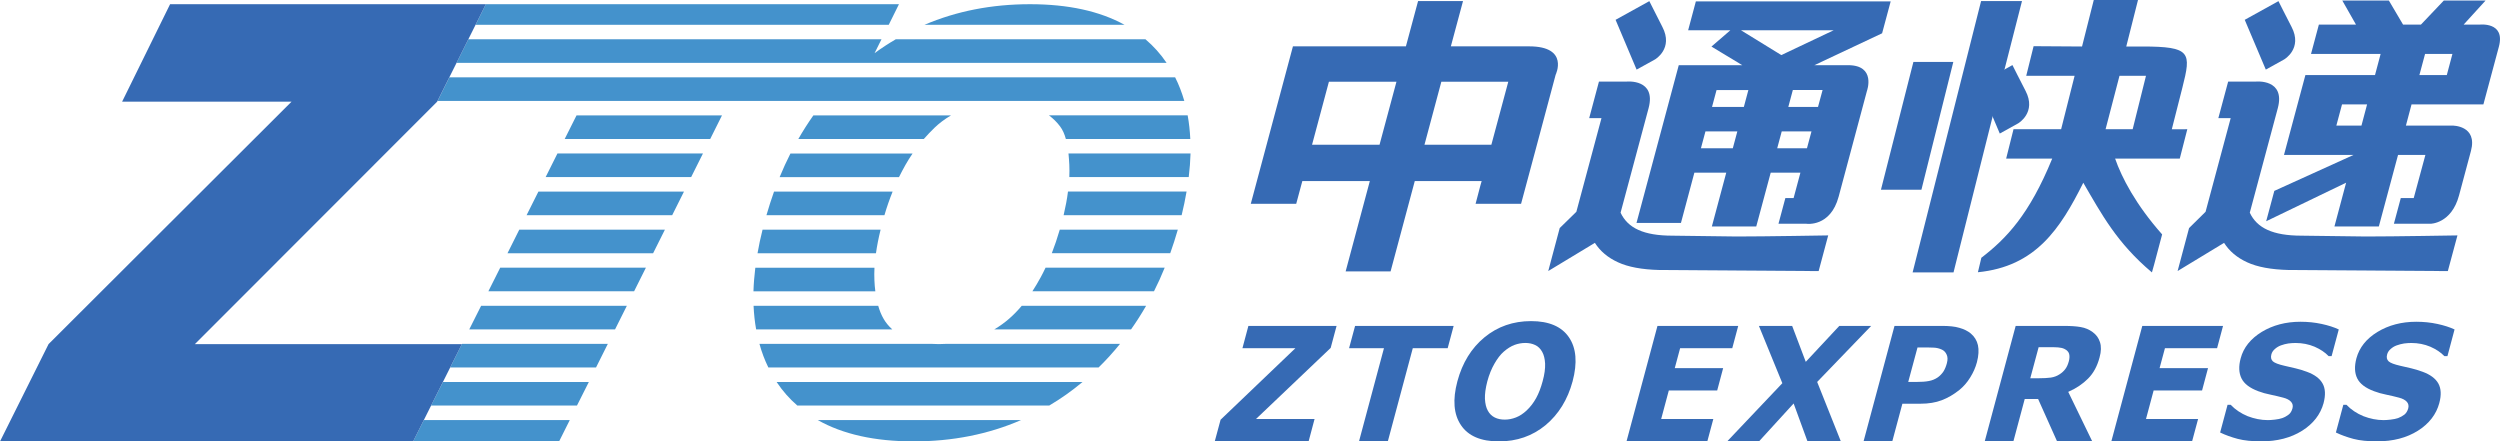
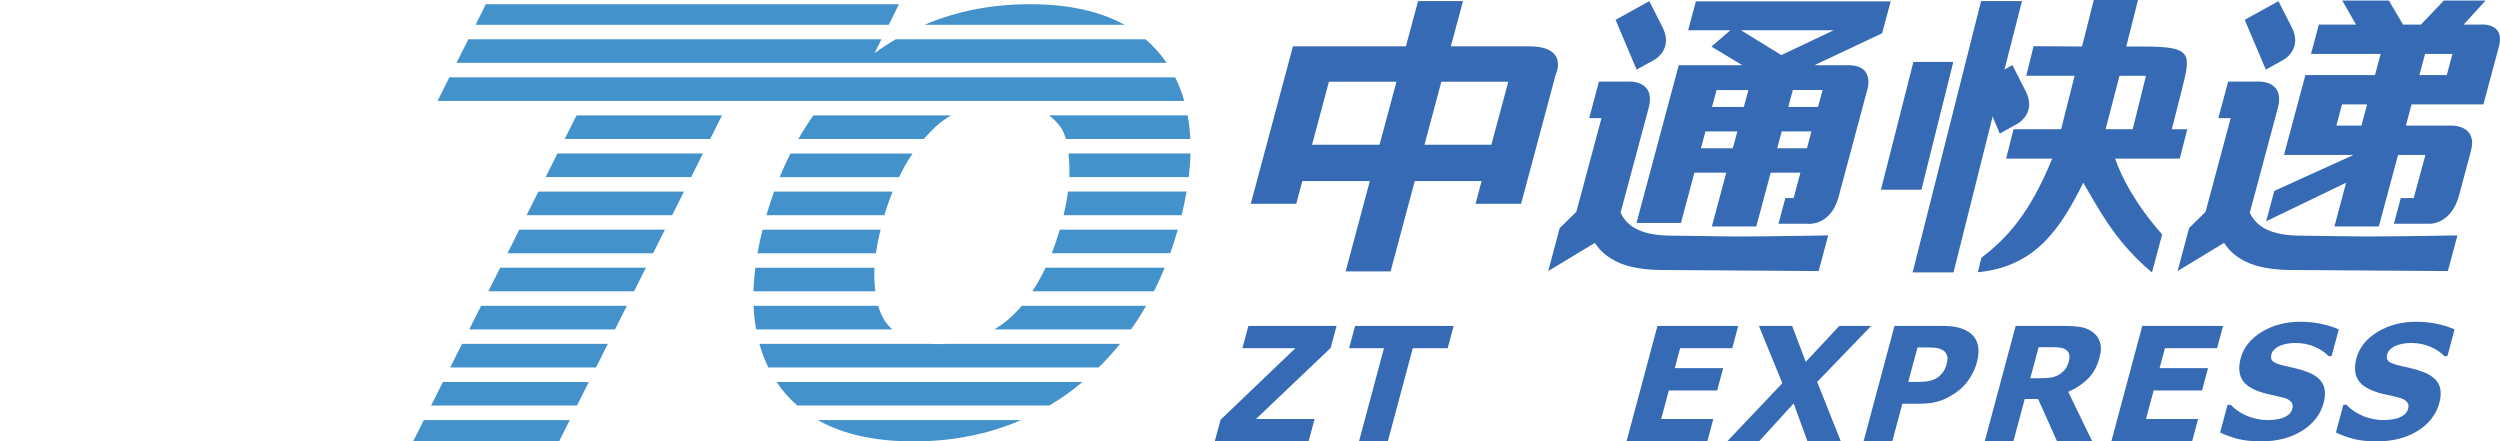
<svg xmlns="http://www.w3.org/2000/svg" width="178.849pt" height="31.578pt" viewBox="0 0 178.849 31.578">
  <g transform="translate(-208.215,-319.891)">
    <path fill-rule="nonzero" fill="#4492cc" d="m 271.434,342.711 c -0.164,-0.277 -0.293,-0.594 -0.391,-0.941 H 262.125 c 0.027,0.582 0.086,1.148 0.184,1.688 h 9.742 c -0.262,-0.234 -0.465,-0.488 -0.617,-0.746 m -26.914,-4.703 h 10.418 l 0.844,-1.688 h -10.418 z m 28.465,-6.312 c 0.172,-0.301 0.34,-0.57 0.516,-0.824 h -8.738 c -0.277,0.547 -0.535,1.109 -0.773,1.688 h 8.539 c 0.148,-0.297 0.301,-0.586 0.457,-0.863 m -10.578,6.312 h 8.473 c 0.074,-0.527 0.184,-1.09 0.332,-1.688 h -8.445 c -0.145,0.578 -0.266,1.141 -0.359,1.688 m -16.523,-2.723 h 10.418 l 0.844,-1.691 h -10.414 z m 26.188,-1.691 h -8.484 c -0.195,0.551 -0.375,1.113 -0.543,1.691 h 8.441 c 0.172,-0.594 0.371,-1.156 0.586,-1.691 M 247.25,332.559 h 10.41 l 0.844,-1.688 h -10.41 z m 23.52,7.383 c -0.012,-0.285 -0.012,-0.582 0.004,-0.898 H 262.25 c -0.07,0.582 -0.117,1.145 -0.133,1.688 h 8.719 c -0.031,-0.25 -0.055,-0.512 -0.066,-0.789 m 4.297,-10.91 c 0.32,-0.309 0.715,-0.613 1.184,-0.887 h -9.848 c -0.383,0.543 -0.742,1.105 -1.078,1.691 h 8.977 c 0.25,-0.285 0.504,-0.551 0.766,-0.805 m 6.832,-8.84 c -2.734,0 -5.25,0.492 -7.547,1.473 h 14.309 c -1.781,-0.98 -4.031,-1.473 -6.762,-1.473 m -6.527,24.316 c -0.168,0 -0.328,-0.004 -0.48,-0.016 h -12.348 c 0.164,0.594 0.375,1.156 0.637,1.688 h 23.625 c 0.543,-0.531 1.055,-1.094 1.535,-1.688 H 275.875 c -0.164,0.012 -0.332,0.016 -0.504,0.016 m 14.789,-21.809 h -17.859 c -0.52,0.305 -1.027,0.633 -1.52,0.996 l 0.496,-0.996 h -29.559 l -0.844,1.688 h 50.797 c -0.43,-0.637 -0.938,-1.199 -1.512,-1.688 m -41.547,7.137 h 10.41 l 0.844,-1.691 h -10.406 z m 15.18,17.41 c 0.418,0.625 0.906,1.176 1.461,1.656 h 18.027 c 0.812,-0.48 1.598,-1.031 2.344,-1.656 l 0.035,-0.027 h -21.883 z m 8.734,-27.055 h -29.555 l -0.734,1.473 h 29.559 z m 11.777,15.094 H 292.75 c 0.141,-0.578 0.258,-1.141 0.352,-1.691 h -8.484 c -0.066,0.531 -0.172,1.09 -0.312,1.691 m 7.977,-9.863 h -51.922 l -0.844,1.688 h 53.422 c -0.172,-0.594 -0.387,-1.156 -0.656,-1.688 m -7.629,5.449 c 0.027,0.258 0.043,0.531 0.059,0.809 0.012,0.281 0.012,0.574 0,0.879 h 8.543 c 0.07,-0.578 0.113,-1.141 0.129,-1.688 z m -0.602,-1.938 c 0.188,0.25 0.32,0.555 0.414,0.902 h 8.902 c -0.027,-0.586 -0.09,-1.148 -0.188,-1.691 h -9.922 c 0.301,0.227 0.57,0.488 0.793,0.789 m -46.281,22.531 h 10.445 l 0.762,-1.523 h -10.441 z m 35.805,0.004 c 2.789,0 5.355,-0.512 7.691,-1.527 h -14.551 c 1.793,1.016 4.074,1.527 6.859,1.527 m -34.52,-2.566 h 10.438 l 0.848,-1.684 h -10.438 z m 1.367,-2.723 h 10.434 l 0.844,-1.688 h -10.434 z m 43.039,-8.172 h 8.473 c 0.195,-0.547 0.375,-1.109 0.543,-1.688 h -8.445 c -0.176,0.598 -0.363,1.156 -0.57,1.688 m -40.309,2.723 h 10.426 l 0.844,-1.688 H 244 Z m -1.367,2.727 h 10.43 l 0.844,-1.688 h -10.426 z m 38.641,-0.781 c -0.32,0.281 -0.684,0.547 -1.082,0.781 h 9.785 c 0.383,-0.539 0.742,-1.105 1.078,-1.688 h -8.898 c -0.273,0.324 -0.566,0.629 -0.883,0.906 m 2.219,-2.91 c -0.18,0.332 -0.375,0.656 -0.574,0.965 h 8.699 c 0.277,-0.543 0.531,-1.105 0.766,-1.688 h -8.523 c -0.117,0.25 -0.238,0.488 -0.367,0.723" id="path318" />
-     <path fill-rule="nonzero" fill="#366ab4" d="m 220.383,320.191 h 22.59 l -3.484,6.973 -17.332,17.344 h 19.102 l -3.488,6.961 h -29.555 l 3.473,-6.961 17.383,-17.344 h -12.121 z m 0,0" id="path320" />
    <path fill-rule="nonzero" fill="#366ab4" d="m 301.832,351.469 h -6.715 l 0.418,-1.551 5.352,-5.117 h -3.789 l 0.426,-1.594 h 6.309 l -0.422,1.574 -5.344,5.086 h 4.191 z m 0,0" id="path322" />
    <path fill-rule="nonzero" fill="#366ab4" d="m 311.781,344.801 h -2.496 L 307.5,351.465 h -2.062 l 1.785,-6.664 h -2.496 l 0.43,-1.594 h 7.051 z m 0,0" id="path324" />
-     <path fill-rule="nonzero" fill="#366ab4" d="m 320.719,347.168 c -0.355,1.316 -1.004,2.363 -1.938,3.141 -0.938,0.773 -2.051,1.16 -3.34,1.16 -1.281,0 -2.188,-0.387 -2.707,-1.16 -0.527,-0.777 -0.609,-1.824 -0.258,-3.141 0.355,-1.324 1.004,-2.375 1.938,-3.145 0.941,-0.773 2.051,-1.16 3.332,-1.16 1.281,0 2.188,0.387 2.711,1.16 0.527,0.77 0.613,1.82 0.262,3.145 m -3.297,2.094 c 0.27,-0.25 0.496,-0.547 0.688,-0.891 0.188,-0.344 0.34,-0.742 0.465,-1.207 0.137,-0.496 0.191,-0.914 0.176,-1.266 -0.019,-0.344 -0.09,-0.629 -0.211,-0.84 -0.125,-0.223 -0.289,-0.387 -0.5,-0.484 -0.215,-0.102 -0.449,-0.148 -0.703,-0.148 -0.262,0 -0.52,0.047 -0.777,0.141 -0.254,0.098 -0.512,0.258 -0.766,0.48 -0.234,0.203 -0.457,0.492 -0.664,0.855 -0.211,0.363 -0.383,0.789 -0.512,1.266 -0.129,0.492 -0.184,0.914 -0.172,1.258 0.019,0.348 0.086,0.629 0.207,0.844 0.117,0.219 0.285,0.383 0.496,0.488 0.211,0.105 0.453,0.152 0.715,0.152 0.27,0 0.531,-0.051 0.801,-0.156 0.27,-0.105 0.52,-0.273 0.758,-0.492" id="path326" />
    <path fill-rule="nonzero" fill="#366ab4" d="m 330.355,351.469 h -5.781 l 2.215,-8.262 h 5.777 l -0.426,1.594 h -3.73 l -0.383,1.426 h 3.461 l -0.426,1.598 h -3.461 l -0.547,2.043 h 3.73 z m 0,0" id="path328" />
    <path fill-rule="nonzero" fill="#366ab4" d="m 339.91,351.469 h -2.387 l -0.992,-2.715 -2.48,2.715 h -2.277 l 3.949,-4.164 -1.676,-4.098 h 2.379 l 0.973,2.57 2.398,-2.57 h 2.281 l -3.863,4.008 z m 0,0" id="path330" />
    <path fill-rule="nonzero" fill="#366ab4" d="m 349.641,345.812 c -0.098,0.367 -0.258,0.73 -0.48,1.086 -0.215,0.352 -0.477,0.648 -0.773,0.891 -0.406,0.324 -0.828,0.57 -1.262,0.734 -0.438,0.168 -0.949,0.25 -1.531,0.25 h -1.285 l -0.723,2.695 h -2.055 l 2.215,-8.262 h 3.391 c 0.504,0 0.922,0.039 1.246,0.137 0.324,0.09 0.598,0.223 0.816,0.402 0.266,0.223 0.438,0.5 0.516,0.84 0.074,0.34 0.051,0.746 -0.074,1.227 m -2.145,0.047 c 0.062,-0.23 0.059,-0.43 -0.019,-0.598 -0.074,-0.172 -0.188,-0.285 -0.332,-0.355 -0.191,-0.09 -0.387,-0.137 -0.586,-0.145 -0.203,-0.012 -0.473,-0.012 -0.812,-0.012 h -0.355 l -0.664,2.465 h 0.594 c 0.352,0 0.645,-0.019 0.883,-0.066 0.238,-0.043 0.453,-0.133 0.645,-0.266 0.16,-0.117 0.293,-0.258 0.402,-0.422 0.102,-0.164 0.184,-0.367 0.246,-0.602" id="path332" />
    <path fill-rule="nonzero" fill="#366ab4" d="m 357.895,351.469 h -2.516 l -1.359,-3.035 h -0.957 l -0.812,3.035 h -2.051 l 2.215,-8.262 h 3.457 c 0.473,0 0.871,0.023 1.195,0.082 0.324,0.055 0.609,0.176 0.855,0.359 0.254,0.184 0.43,0.422 0.523,0.719 0.098,0.293 0.094,0.664 -0.031,1.105 -0.164,0.613 -0.43,1.109 -0.809,1.492 -0.375,0.383 -0.852,0.707 -1.43,0.961 z m -1.676,-5.734 c 0.055,-0.207 0.059,-0.387 0.019,-0.535 -0.047,-0.145 -0.156,-0.262 -0.336,-0.348 -0.117,-0.059 -0.273,-0.094 -0.457,-0.109 -0.184,-0.012 -0.395,-0.016 -0.645,-0.016 h -0.742 l -0.598,2.223 h 0.633 c 0.328,0 0.605,-0.016 0.84,-0.047 0.23,-0.035 0.438,-0.113 0.621,-0.234 0.172,-0.109 0.309,-0.238 0.414,-0.379 0.102,-0.137 0.188,-0.32 0.25,-0.555" id="path334" />
    <path fill-rule="nonzero" fill="#366ab4" d="m 365.035,351.469 h -5.777 l 2.215,-8.262 H 367.25 l -0.426,1.594 h -3.73 l -0.383,1.426 h 3.465 l -0.426,1.598 h -3.465 l -0.547,2.043 h 3.727 z m 0,0" id="path336" />
    <path fill-rule="nonzero" fill="#366ab4" d="m 374.445,348.723 c -0.223,0.812 -0.734,1.477 -1.539,1.984 -0.805,0.504 -1.777,0.758 -2.922,0.758 -0.66,0 -1.219,-0.055 -1.68,-0.176 -0.457,-0.121 -0.879,-0.273 -1.262,-0.457 l 0.531,-1.98 h 0.227 c 0.332,0.348 0.738,0.617 1.211,0.812 0.48,0.184 0.961,0.281 1.449,0.281 0.125,0 0.293,-0.012 0.5,-0.035 0.211,-0.023 0.387,-0.062 0.527,-0.109 0.18,-0.066 0.332,-0.152 0.457,-0.25 0.133,-0.102 0.219,-0.25 0.273,-0.445 0.051,-0.184 0.016,-0.336 -0.098,-0.469 -0.113,-0.129 -0.305,-0.234 -0.57,-0.301 -0.281,-0.074 -0.582,-0.145 -0.895,-0.211 -0.32,-0.062 -0.613,-0.145 -0.879,-0.246 -0.609,-0.227 -1.012,-0.531 -1.203,-0.918 -0.191,-0.387 -0.215,-0.867 -0.059,-1.438 0.203,-0.77 0.711,-1.398 1.504,-1.887 0.801,-0.484 1.723,-0.727 2.77,-0.727 0.527,0 1.031,0.051 1.516,0.156 0.488,0.105 0.898,0.238 1.227,0.395 l -0.512,1.906 h -0.215 c -0.254,-0.266 -0.586,-0.488 -1.004,-0.672 -0.418,-0.176 -0.875,-0.266 -1.359,-0.266 -0.172,0 -0.348,0.012 -0.523,0.035 -0.176,0.027 -0.355,0.074 -0.527,0.137 -0.152,0.055 -0.297,0.141 -0.426,0.254 -0.129,0.109 -0.215,0.242 -0.254,0.383 -0.059,0.219 -0.023,0.383 0.105,0.504 0.133,0.117 0.406,0.219 0.828,0.316 0.277,0.066 0.543,0.121 0.793,0.184 0.258,0.059 0.527,0.141 0.809,0.246 0.559,0.203 0.934,0.488 1.129,0.844 0.199,0.355 0.219,0.824 0.07,1.391" id="path338" />
    <path fill-rule="nonzero" fill="#366ab4" d="m 382.723,348.723 c -0.219,0.812 -0.73,1.477 -1.535,1.984 -0.801,0.504 -1.773,0.758 -2.922,0.758 -0.66,0 -1.223,-0.055 -1.684,-0.176 -0.457,-0.121 -0.879,-0.273 -1.258,-0.457 l 0.531,-1.98 h 0.227 c 0.332,0.348 0.738,0.617 1.211,0.812 0.48,0.184 0.961,0.281 1.445,0.281 0.129,0 0.293,-0.012 0.504,-0.035 0.215,-0.023 0.383,-0.062 0.531,-0.109 0.172,-0.066 0.324,-0.152 0.453,-0.25 0.125,-0.102 0.219,-0.25 0.273,-0.445 0.047,-0.184 0.016,-0.336 -0.098,-0.469 -0.113,-0.129 -0.305,-0.234 -0.57,-0.301 -0.281,-0.074 -0.582,-0.145 -0.898,-0.211 -0.316,-0.062 -0.613,-0.145 -0.875,-0.246 -0.613,-0.227 -1.016,-0.531 -1.207,-0.918 -0.191,-0.387 -0.211,-0.867 -0.059,-1.438 0.211,-0.77 0.707,-1.398 1.508,-1.887 0.797,-0.484 1.723,-0.727 2.77,-0.727 0.527,0 1.031,0.051 1.516,0.156 0.488,0.105 0.895,0.238 1.227,0.395 l -0.508,1.906 h -0.223 c -0.25,-0.266 -0.586,-0.488 -1.004,-0.672 -0.418,-0.176 -0.871,-0.266 -1.355,-0.266 -0.172,0 -0.344,0.012 -0.52,0.035 -0.18,0.027 -0.352,0.074 -0.531,0.137 -0.156,0.055 -0.297,0.141 -0.426,0.254 -0.129,0.109 -0.215,0.242 -0.254,0.383 -0.062,0.219 -0.023,0.383 0.105,0.504 0.129,0.117 0.406,0.219 0.828,0.316 0.277,0.066 0.539,0.121 0.797,0.184 0.25,0.059 0.52,0.141 0.805,0.246 0.555,0.203 0.934,0.488 1.129,0.844 0.195,0.355 0.219,0.824 0.066,1.391" id="path340" />
    <path fill-rule="nonzero" fill="#366ab4" d="m 339.004,336.73 -0.684,2.555 -11.379,-0.078 c -1.258,-0.031 -2.25,-0.215 -2.973,-0.551 -0.727,-0.332 -1.277,-0.797 -1.656,-1.391 l -3.336,2.016 0.82,-3.074 1.191,-1.164 1.797,-6.699 h -0.879 l 0.699,-2.617 h 1.992 c 0,0 2.121,-0.207 1.559,1.902 -0.562,2.105 -2.004,7.477 -2.004,7.477 0.516,1.098 1.641,1.645 3.715,1.645 l 4.59,0.059 c 2.016,0 6.547,-0.078 6.547,-0.078" id="path342" />
    <path fill-rule="nonzero" fill="#366ab4" d="m 326.207,319.973 c 0,0 0.637,1.27 0.93,1.836 0.816,1.555 -0.52,2.332 -0.52,2.332 l -1.32,0.73 -1.504,-3.562 z m 0,0" id="path344" />
    <path fill-rule="nonzero" fill="#366ab4" d="m 343.473,319.992 -0.613,2.281 -4.844,2.281 h 2.406 c 2.031,0 1.352,1.848 1.352,1.848 0,0 -1.434,5.363 -2.023,7.559 -0.59,2.195 -2.305,1.938 -2.305,1.938 h -2 l 0.492,-1.836 h 0.59 l 0.488,-1.82 h -2.125 l -1.035,3.852 h -3.176 l 1.031,-3.852 h -2.281 l -0.961,3.598 h -3.18 l 3.023,-11.285 h 4.547 l -2.207,-1.332 1.352,-1.168 h -3.02 l 0.551,-2.062 z m -12.781,7.551 h 2.277 l 0.324,-1.211 h -2.277 z m -0.793,2.953 h 2.281 l 0.324,-1.207 h -2.281 z m 9.5,-8.441 h -6.637 l 2.887,1.777 z m -0.797,4.277 h -2.129 l -0.324,1.211 h 2.125 z m -3.246,4.164 h 2.129 l 0.324,-1.207 h -2.129 z m 0,0" id="path346" />
    <path fill-rule="nonzero" fill="#366ab4" d="m 300.711,323.207 h 8.082 l 0.871,-3.242 h 3.215 l -0.871,3.242 h 5.598 c 2.895,0 1.898,2.035 1.898,2.035 l -1.449,5.418 -1.023,3.809 h -3.254 c 0.359,-1.348 0.395,-1.531 0.434,-1.625 h -4.785 l -1.73,6.461 h -3.215 l 1.73,-6.461 h -4.828 c -0.016,0.109 -0.098,0.305 -0.438,1.625 h -3.25 z m 6.195,7.039 1.211,-4.508 h -4.832 l -1.207,4.508 z m 9.211,-4.508 h -4.789 l -1.207,4.508 h 4.785 z m 0,0" id="path348" />
    <path fill-rule="nonzero" fill="#366ab4" d="m 371.215,319.973 c 0,0 0.637,1.27 0.934,1.836 0.816,1.555 -0.523,2.332 -0.523,2.332 l -1.316,0.73 -1.508,-3.562 z m 0,0" id="path350" />
    <path fill-rule="nonzero" fill="#366ab4" d="m 384.02,336.73 -0.688,2.555 -11.379,-0.078 c -1.258,-0.031 -2.254,-0.215 -2.977,-0.551 -0.723,-0.332 -1.277,-0.797 -1.652,-1.391 l -3.324,2.016 0.82,-3.074 1.18,-1.164 1.797,-6.699 h -0.883 l 0.703,-2.617 h 1.992 c 0,0 2.121,-0.207 1.559,1.902 -0.566,2.105 -2.004,7.477 -2.004,7.477 0.512,1.098 1.645,1.645 3.711,1.645 l 4.594,0.059 c 2.02,0 6.551,-0.078 6.551,-0.078" id="path352" />
    <path fill-rule="nonzero" fill="#366ab4" d="m 383.043,319.93 h 2.988 l -1.57,1.723 h 1.137 c 0,0 1.867,-0.227 1.387,1.574 -0.484,1.797 -1.109,4.133 -1.109,4.133 h -5.141 l -0.402,1.516 h 3.328 c 0,0 1.816,-0.023 1.324,1.816 -0.277,1.031 -0.59,2.207 -0.852,3.18 -0.543,2.027 -2.043,2.027 -2.043,2.027 h -2.617 l 0.492,-1.836 h 0.926 l 0.836,-3.09 h -1.957 l -1.375,5.121 h -3.176 l 0.836,-3.133 -5.719,2.758 0.582,-2.172 5.672,-2.574 h -4.98 l 1.531,-5.711 h 4.98 l 0.402,-1.512 h -4.98 l 0.562,-2.098 h 2.656 l -0.98,-1.723 h 3.332 l 1.016,1.723 h 1.277 z m -7.281,7.43 -0.406,1.516 h 1.797 l 0.402,-1.516 z m 7.496,-2.098 0.402,-1.512 h -1.957 l -0.406,1.512 z m 0,0" id="path354" />
    <path fill-rule="nonzero" fill="#366ab4" d="m 347.969,339.379 h -2.926 l 4.898,-19.41 h 2.926 c -1.914,7.43 -2.758,10.926 -4.703,18.629 l -0.086,0.344 c -0.035,0.148 -0.074,0.293 -0.109,0.438 m -5.191,-5.918 h 2.895 l 2.281,-9.141 h -2.855 z m 0,0" id="path356" />
    <path fill-rule="nonzero" fill="#366ab4" d="m 352.184,324.547 c 0,0 0.637,1.27 0.934,1.836 0.816,1.555 -0.523,2.332 -0.523,2.332 l -1.316,0.73 -1.508,-3.562 z m 0,0" id="path358" />
    <path fill-rule="nonzero" fill="#366ab4" d="m 351.734,331.238 0.527,-2.102 h 3.406 l 0.965,-3.824 h -3.461 l 0.527,-2.117 3.465,0.023 0.84,-3.328 h 3.164 l -0.84,3.328 h 1.137 c 3.508,0 3.516,0.426 2.879,2.938 l -0.758,2.984 1.109,-0.004 -0.539,2.102 h -4.625 c 0.469,1.352 1.473,3.289 3.363,5.422 -0.625,2.383 -0.656,2.461 -0.73,2.719 -2.508,-2.109 -3.605,-4.172 -4.91,-6.414 -1.648,3.293 -3.402,5.992 -7.539,6.402 l 0.246,-1.035 c 1.789,-1.371 3.434,-3.09 5.07,-7.094 z m 8.109,-5.926 -0.996,3.824 h 1.938 l 0.953,-3.824 c -0.633,0 -1.266,-0.004 -1.895,0" id="path360" />
  </g>
</svg>